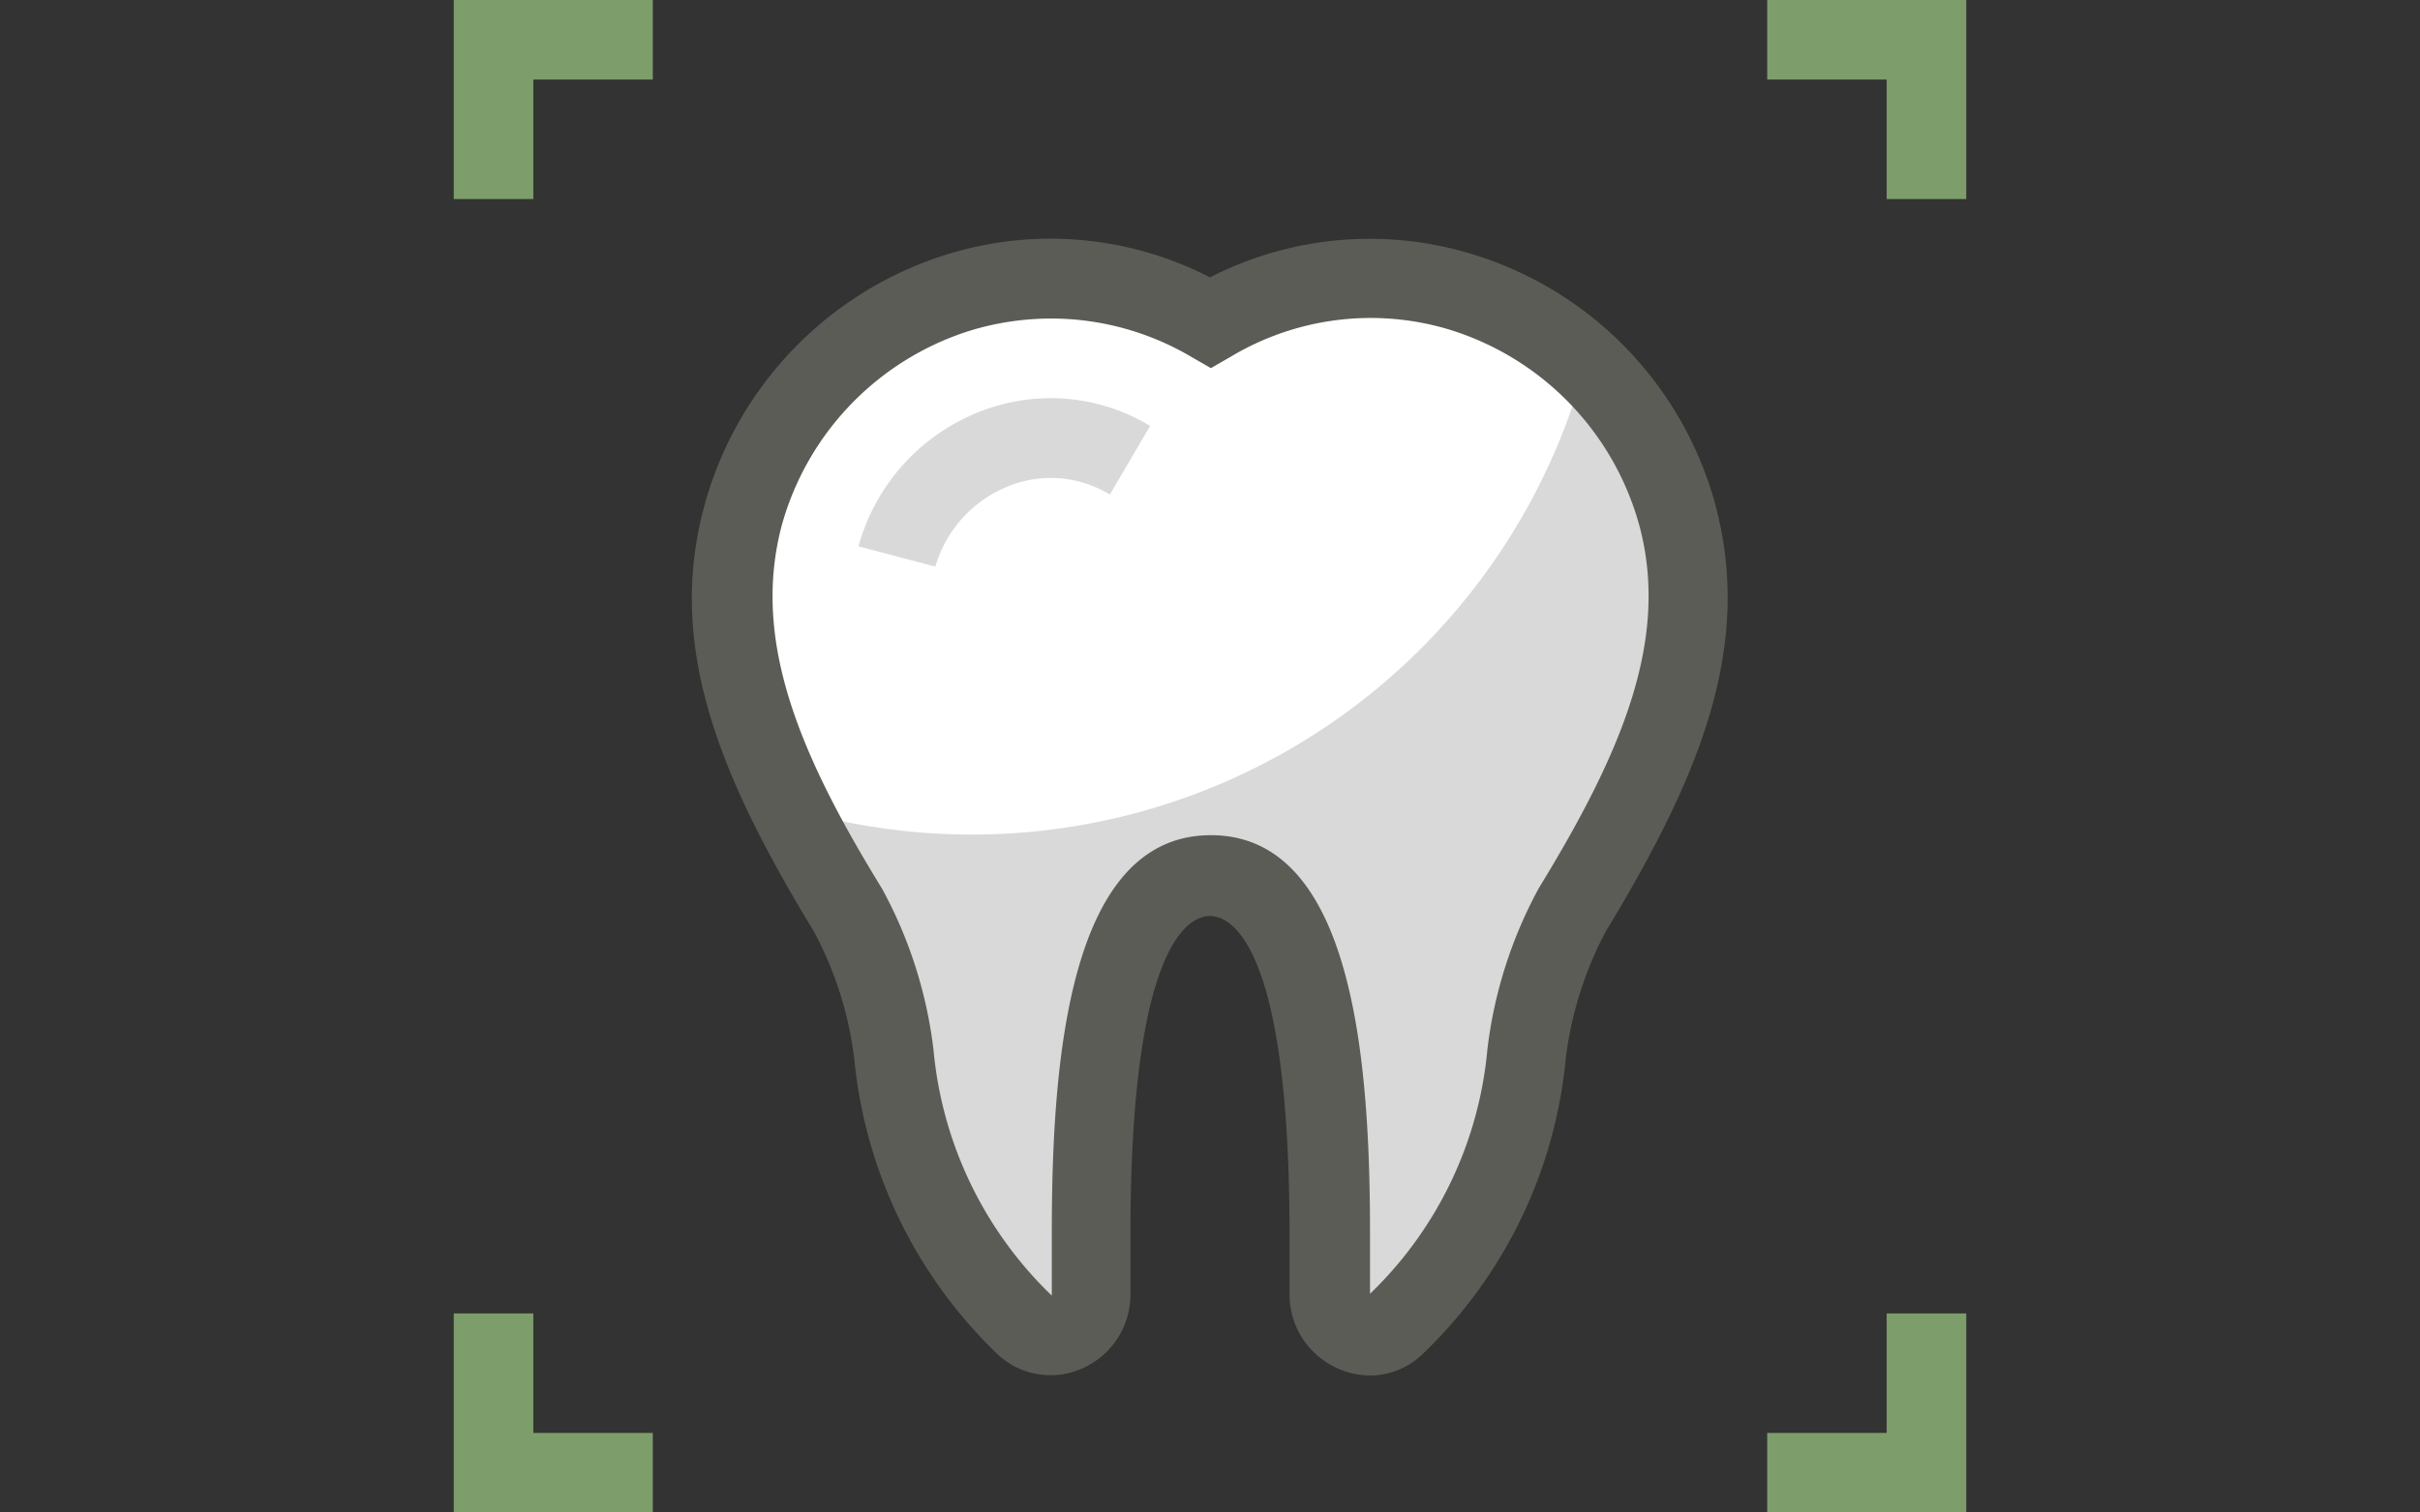
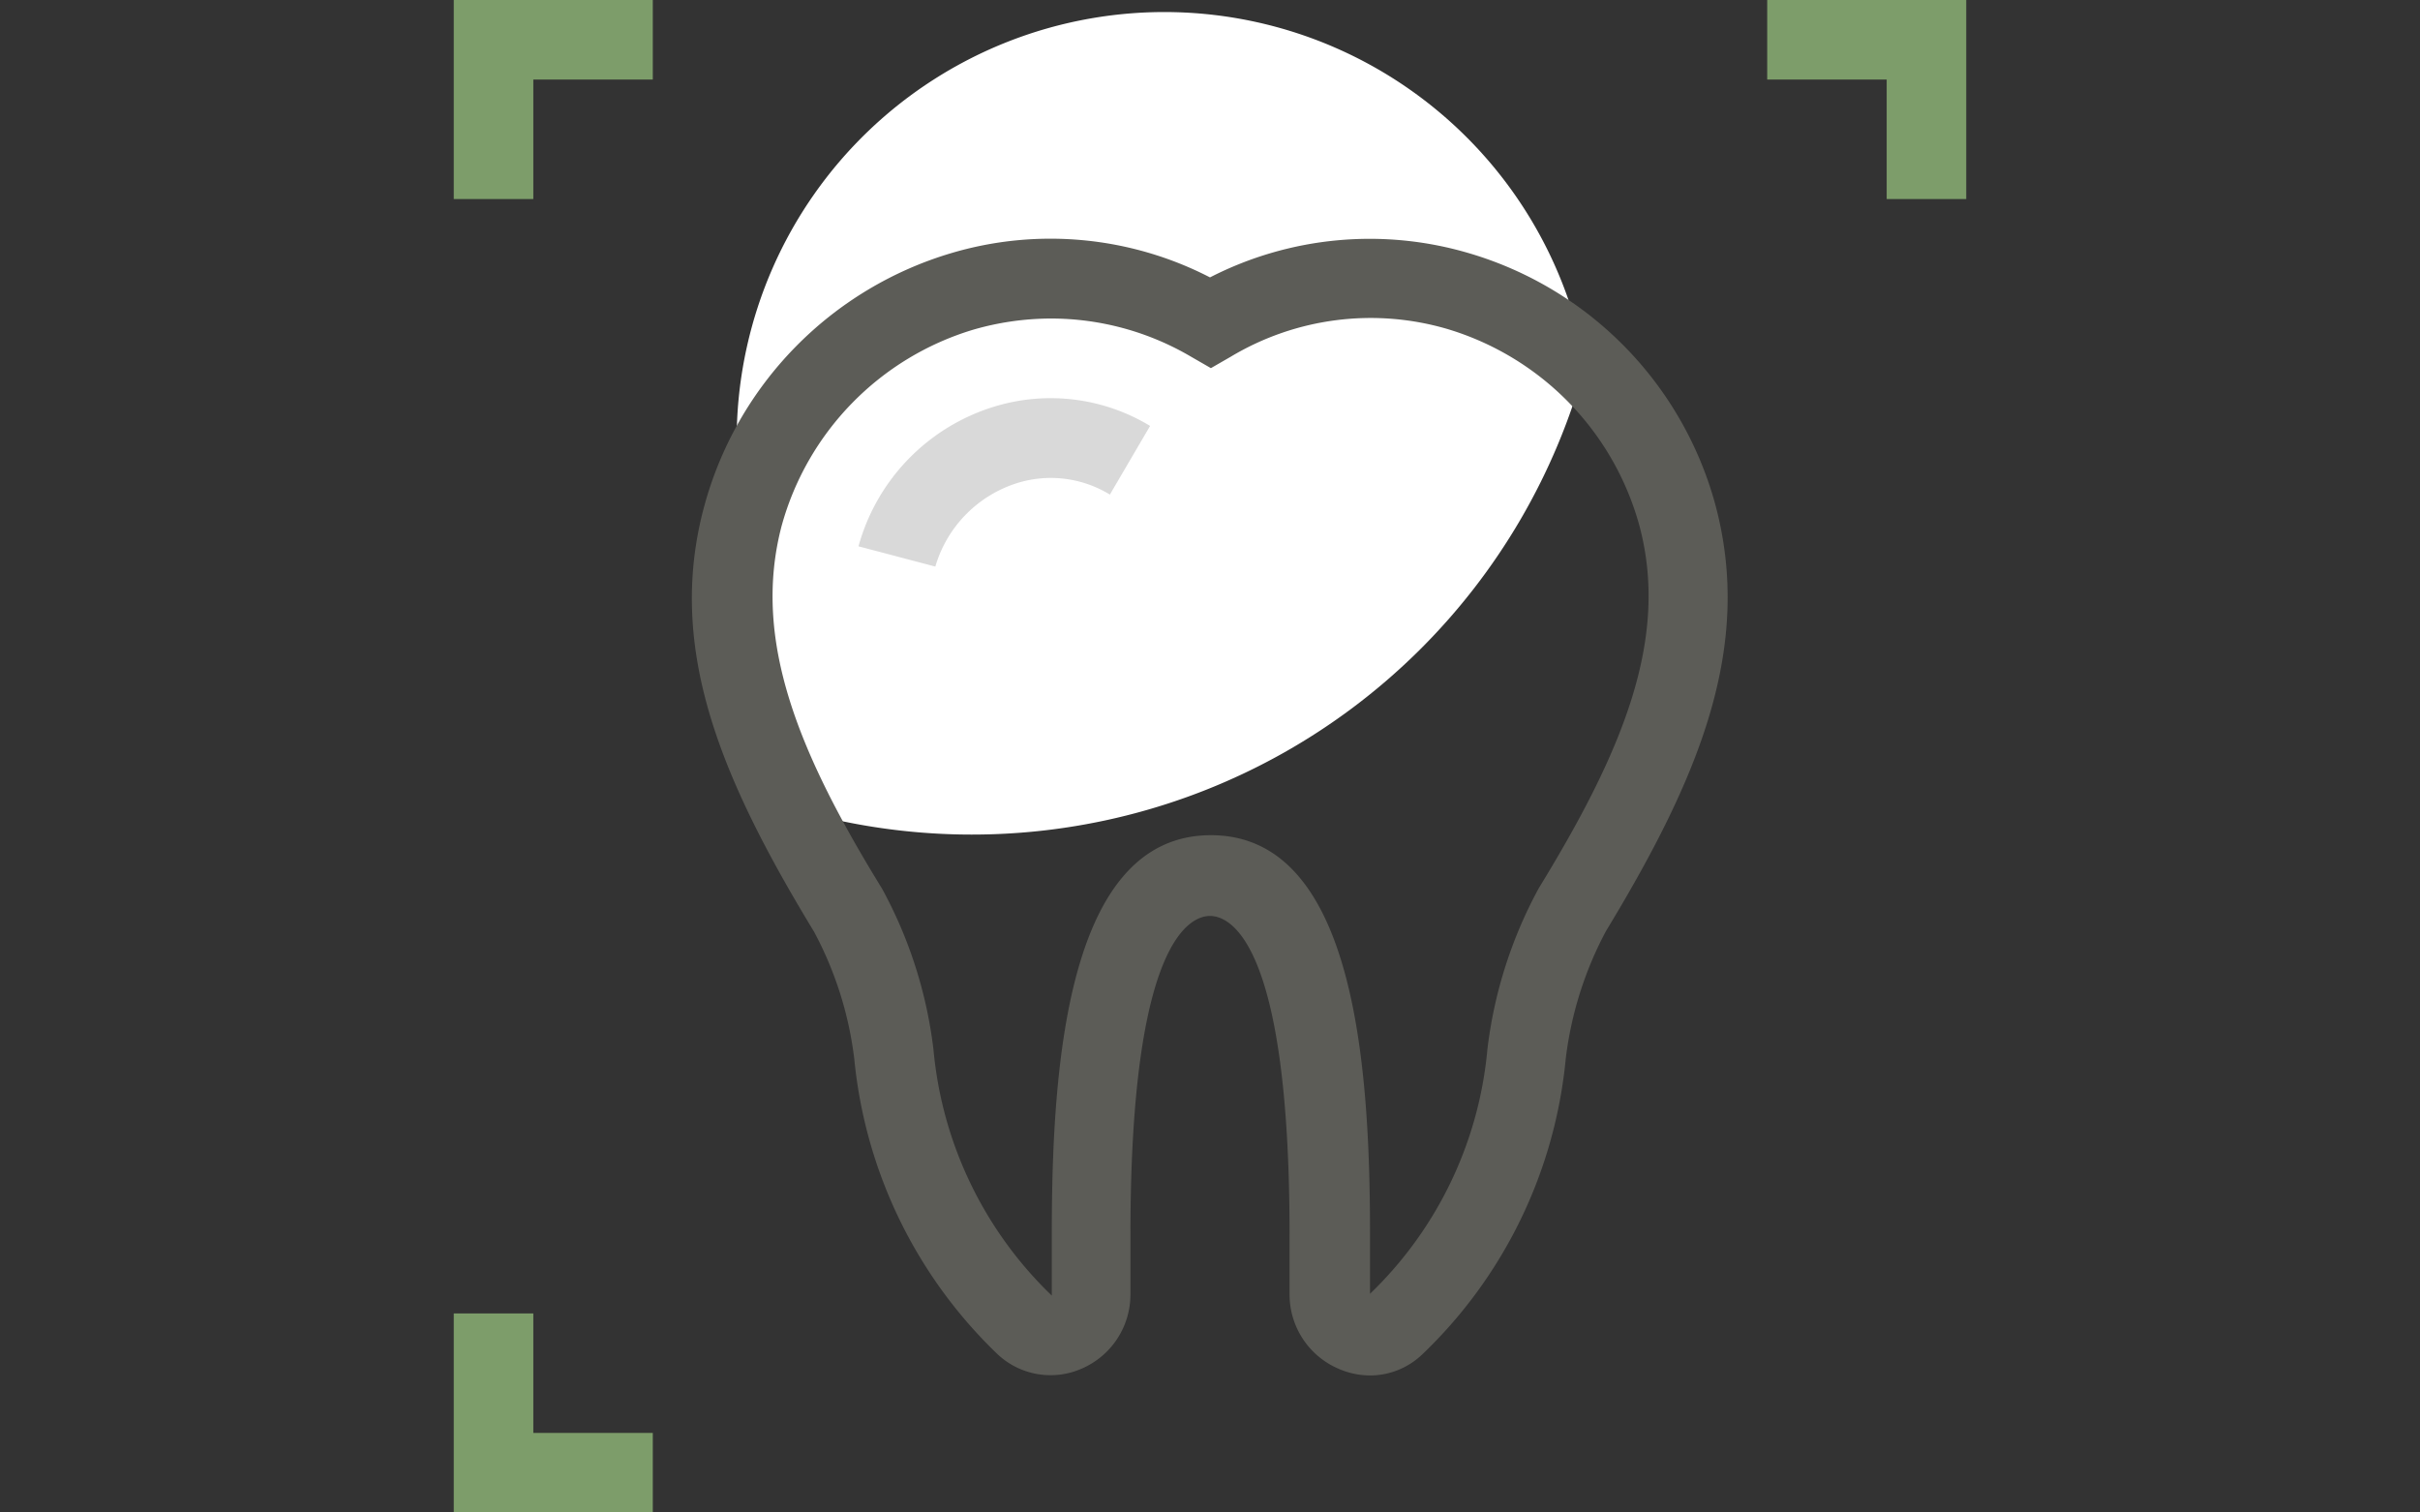
<svg xmlns="http://www.w3.org/2000/svg" id="Layer_1" data-name="Layer 1" viewBox="0 0 80 50">
  <rect x="0" y="0" width="80" height="50" fill="#333333" stroke="none" />
  <defs>
    <style>.cls-1{fill:#7d9d6a;}.cls-2{fill:#d9d9d9;}.cls-3{fill:#fff;}.cls-4{fill:#5c5c57;}</style>
  </defs>
  <title>icons</title>
  <polygon class="cls-1" points="21.58 50 15 50 15 43.42 17.63 43.42 17.63 47.37 21.58 47.37 21.58 50" />
-   <polygon class="cls-1" points="65 50 58.42 50 58.42 47.37 62.37 47.37 62.37 43.42 65 43.42 65 50" />
  <polygon class="cls-1" points="65 6.58 62.37 6.58 62.37 2.63 58.42 2.63 58.42 0 65 0 65 6.58" />
  <polygon class="cls-1" points="17.63 6.58 15 6.58 15 0 21.58 0 21.58 2.63 17.63 2.63 17.63 6.58" />
-   <path class="cls-2" d="M40,10.67a10.24,10.24,0,0,1,8.19-1A10.65,10.65,0,0,1,55.44,17c1.11,4.19-.5,8.18-3.47,13.05a13.28,13.28,0,0,0-1.52,4.76,14.21,14.21,0,0,1-4.33,9,1.31,1.31,0,0,1-2.17-1v-2C44,31.59,42.18,29,40,29s-4,2.64-4,11.84v2a1.31,1.31,0,0,1-2.17,1,14.21,14.21,0,0,1-4.33-9A13.09,13.09,0,0,0,28,30.09c-3-4.87-4.58-8.86-3.46-13a10.62,10.62,0,0,1,7.24-7.4A10.23,10.23,0,0,1,40,10.67Z" />
-   <path class="cls-3" d="M52.41,12.07a10.5,10.5,0,0,0-4.22-2.43,10.24,10.24,0,0,0-8.19,1,10.23,10.23,0,0,0-8.19-1A10.62,10.62,0,0,0,24.57,17c-.86,3.2-.11,6.28,1.61,9.73a21,21,0,0,0,26.23-14.7Z" />
+   <path class="cls-3" d="M52.41,12.07A10.62,10.62,0,0,0,24.57,17c-.86,3.2-.11,6.28,1.61,9.73a21,21,0,0,0,26.23-14.7Z" />
  <path class="cls-4" d="M45.29,45.47a2.63,2.63,0,0,1-1.06-.23,2.67,2.67,0,0,1-1.6-2.43v-2c0-9.77-2-10.53-2.63-10.53s-2.63.76-2.63,10.53v2a2.67,2.67,0,0,1-1.6,2.43A2.56,2.56,0,0,1,33,44.79,15.61,15.61,0,0,1,28.24,35a11.91,11.91,0,0,0-1.33-4.2C23.83,25.73,22,21.41,23.29,16.7a12,12,0,0,1,8.15-8.33,11.51,11.51,0,0,1,8.56.8,11.57,11.57,0,0,1,8.56-.8,11.93,11.93,0,0,1,8.15,8.33c1.25,4.7-.54,9-3.62,14.08A12,12,0,0,0,51.76,35,15.56,15.56,0,0,1,47,44.79,2.5,2.5,0,0,1,45.29,45.47ZM34.73,10.53a9.26,9.26,0,0,0-2.56.37,9.37,9.37,0,0,0-6.33,6.48c-1,3.8.59,7.56,3.32,12a14.73,14.73,0,0,1,1.7,5.33,12.9,12.9,0,0,0,3.91,8.12l0-2.06c0-5.65.54-13.16,5.26-13.16s5.26,7.51,5.26,13.16v2a12.82,12.82,0,0,0,3.88-8.08,14.79,14.79,0,0,1,1.7-5.33c2.73-4.46,4.34-8.22,3.32-12a9.37,9.37,0,0,0-6.33-6.48,9,9,0,0,0-7.17.91l-.66.38-.66-.38A9.13,9.13,0,0,0,34.73,10.53Z" />
  <path class="cls-2" d="M30.92,18.73l-2.54-.67a6.68,6.68,0,0,1,4.53-4.63,6.35,6.35,0,0,1,5.11.65l-1.33,2.27a3.74,3.74,0,0,0-3-.4A4.1,4.1,0,0,0,30.92,18.73Z" />
</svg>